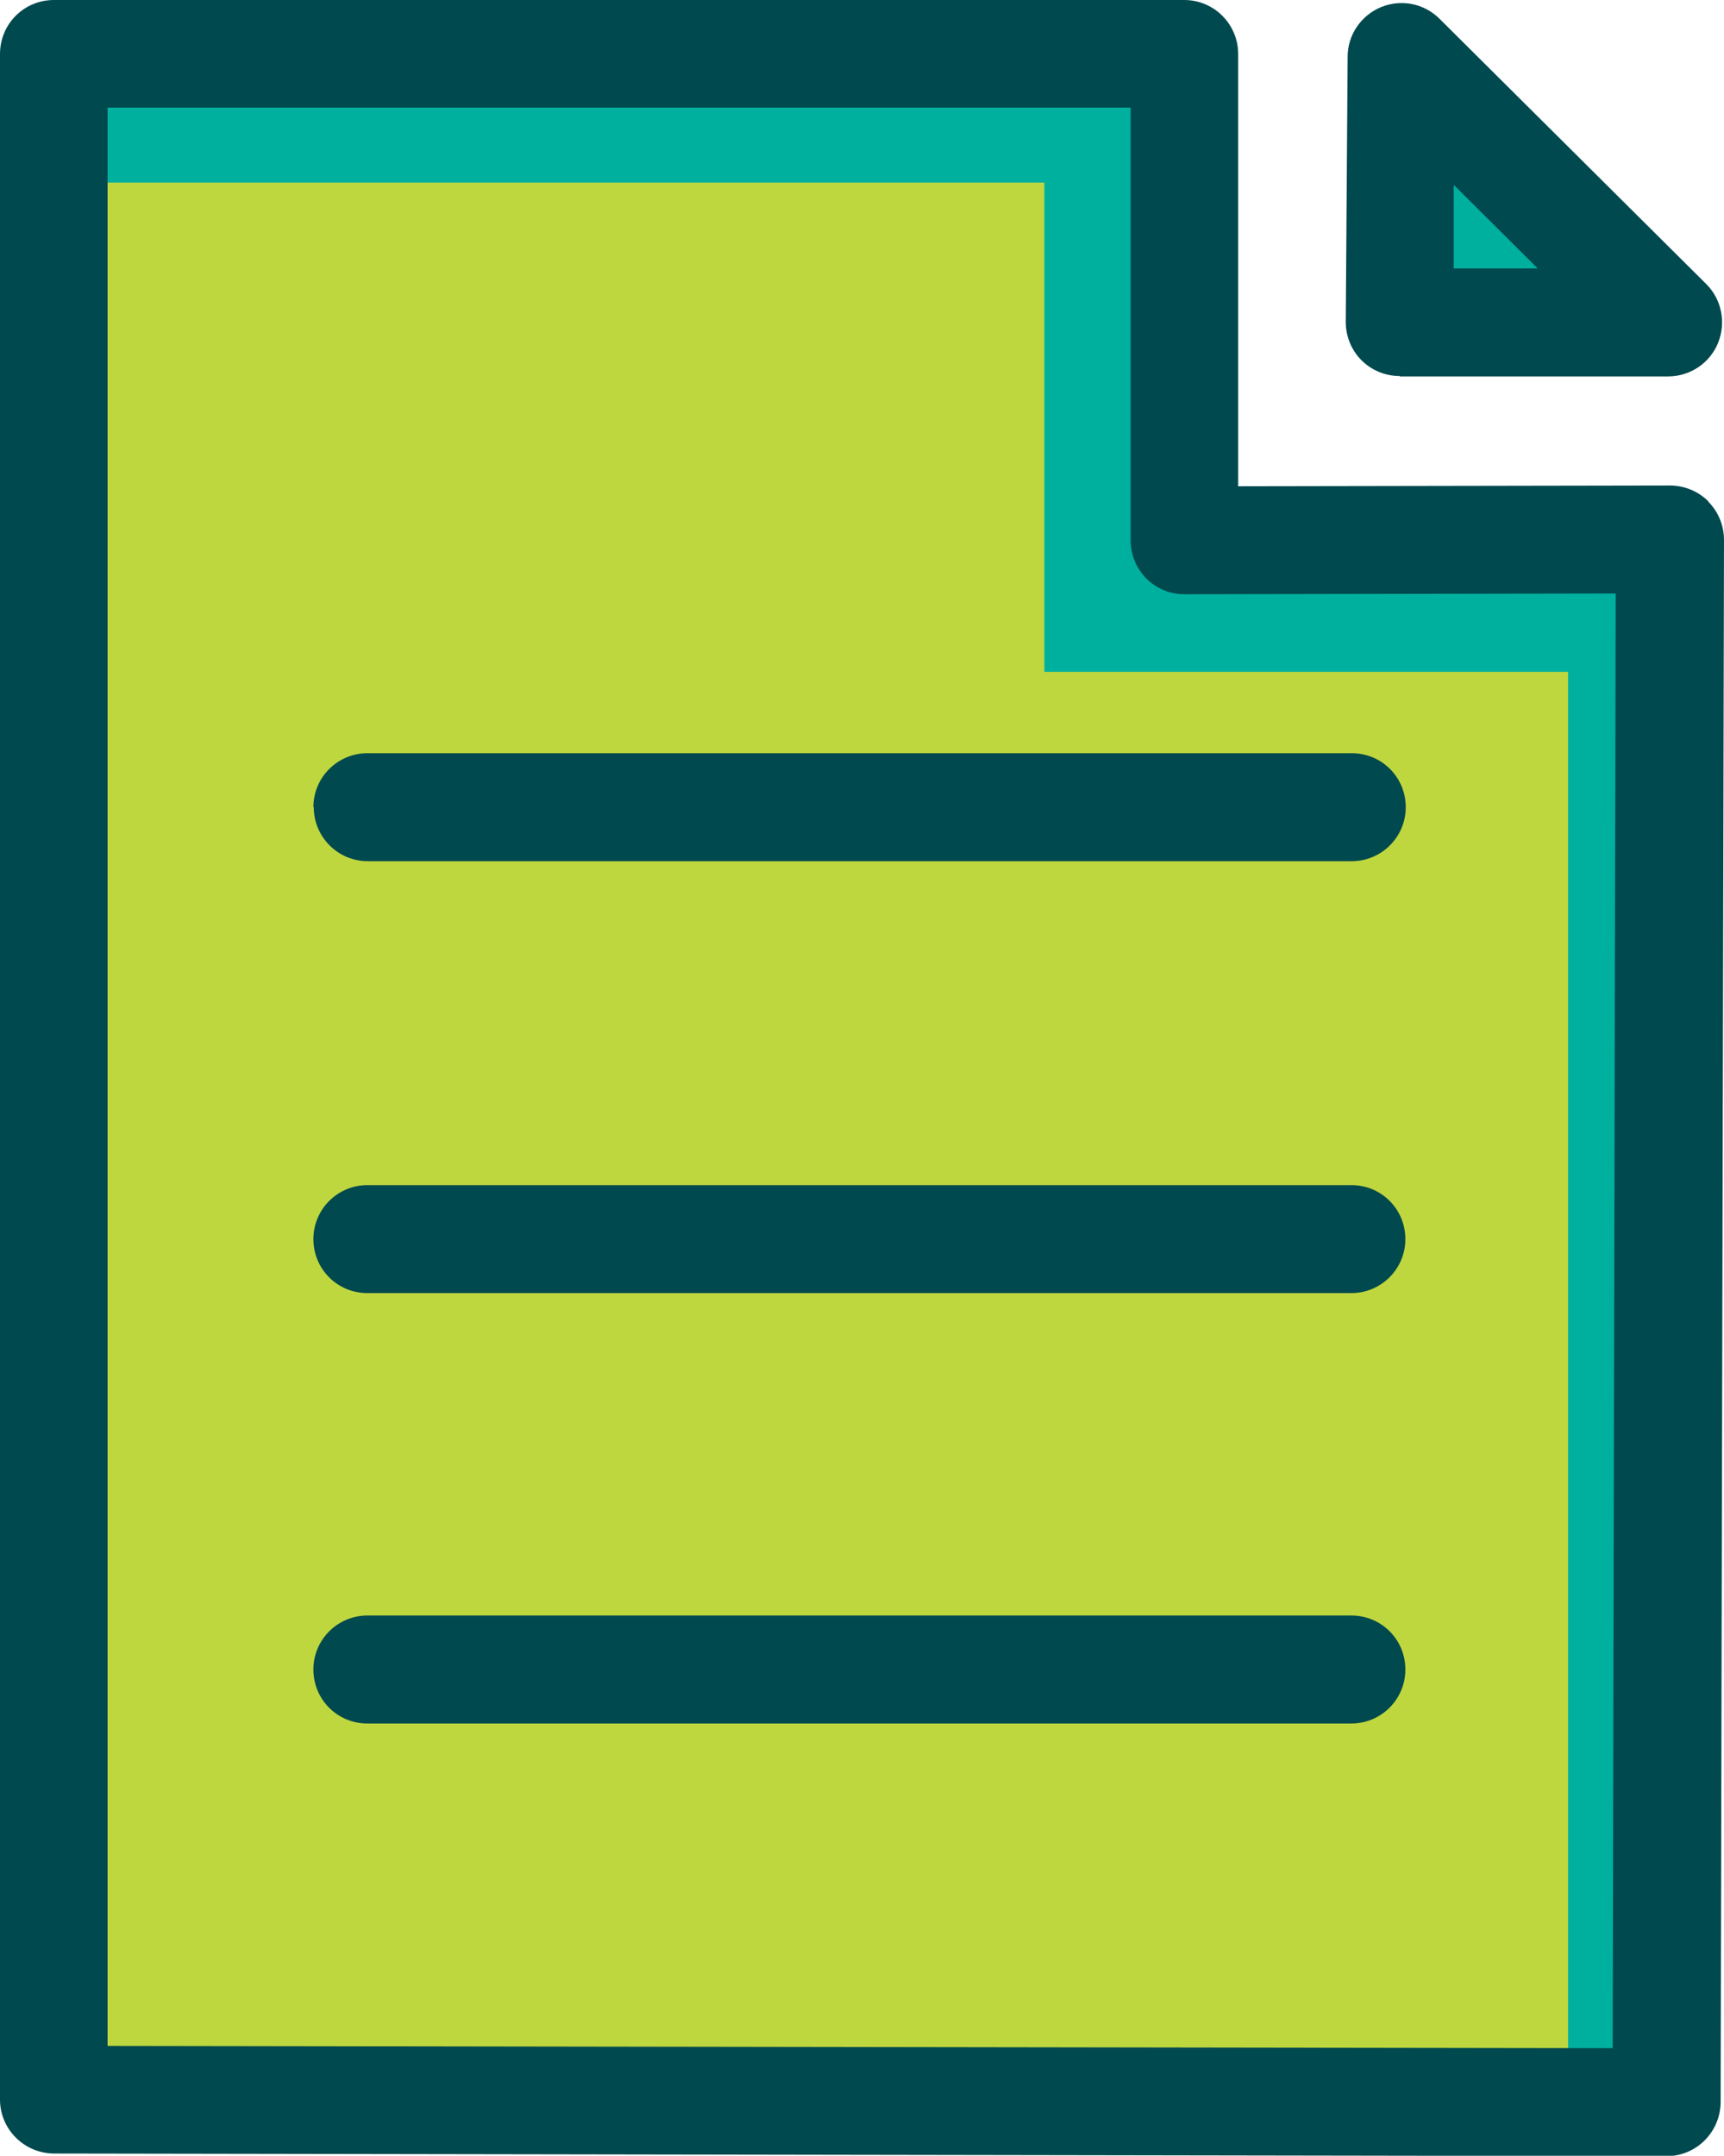
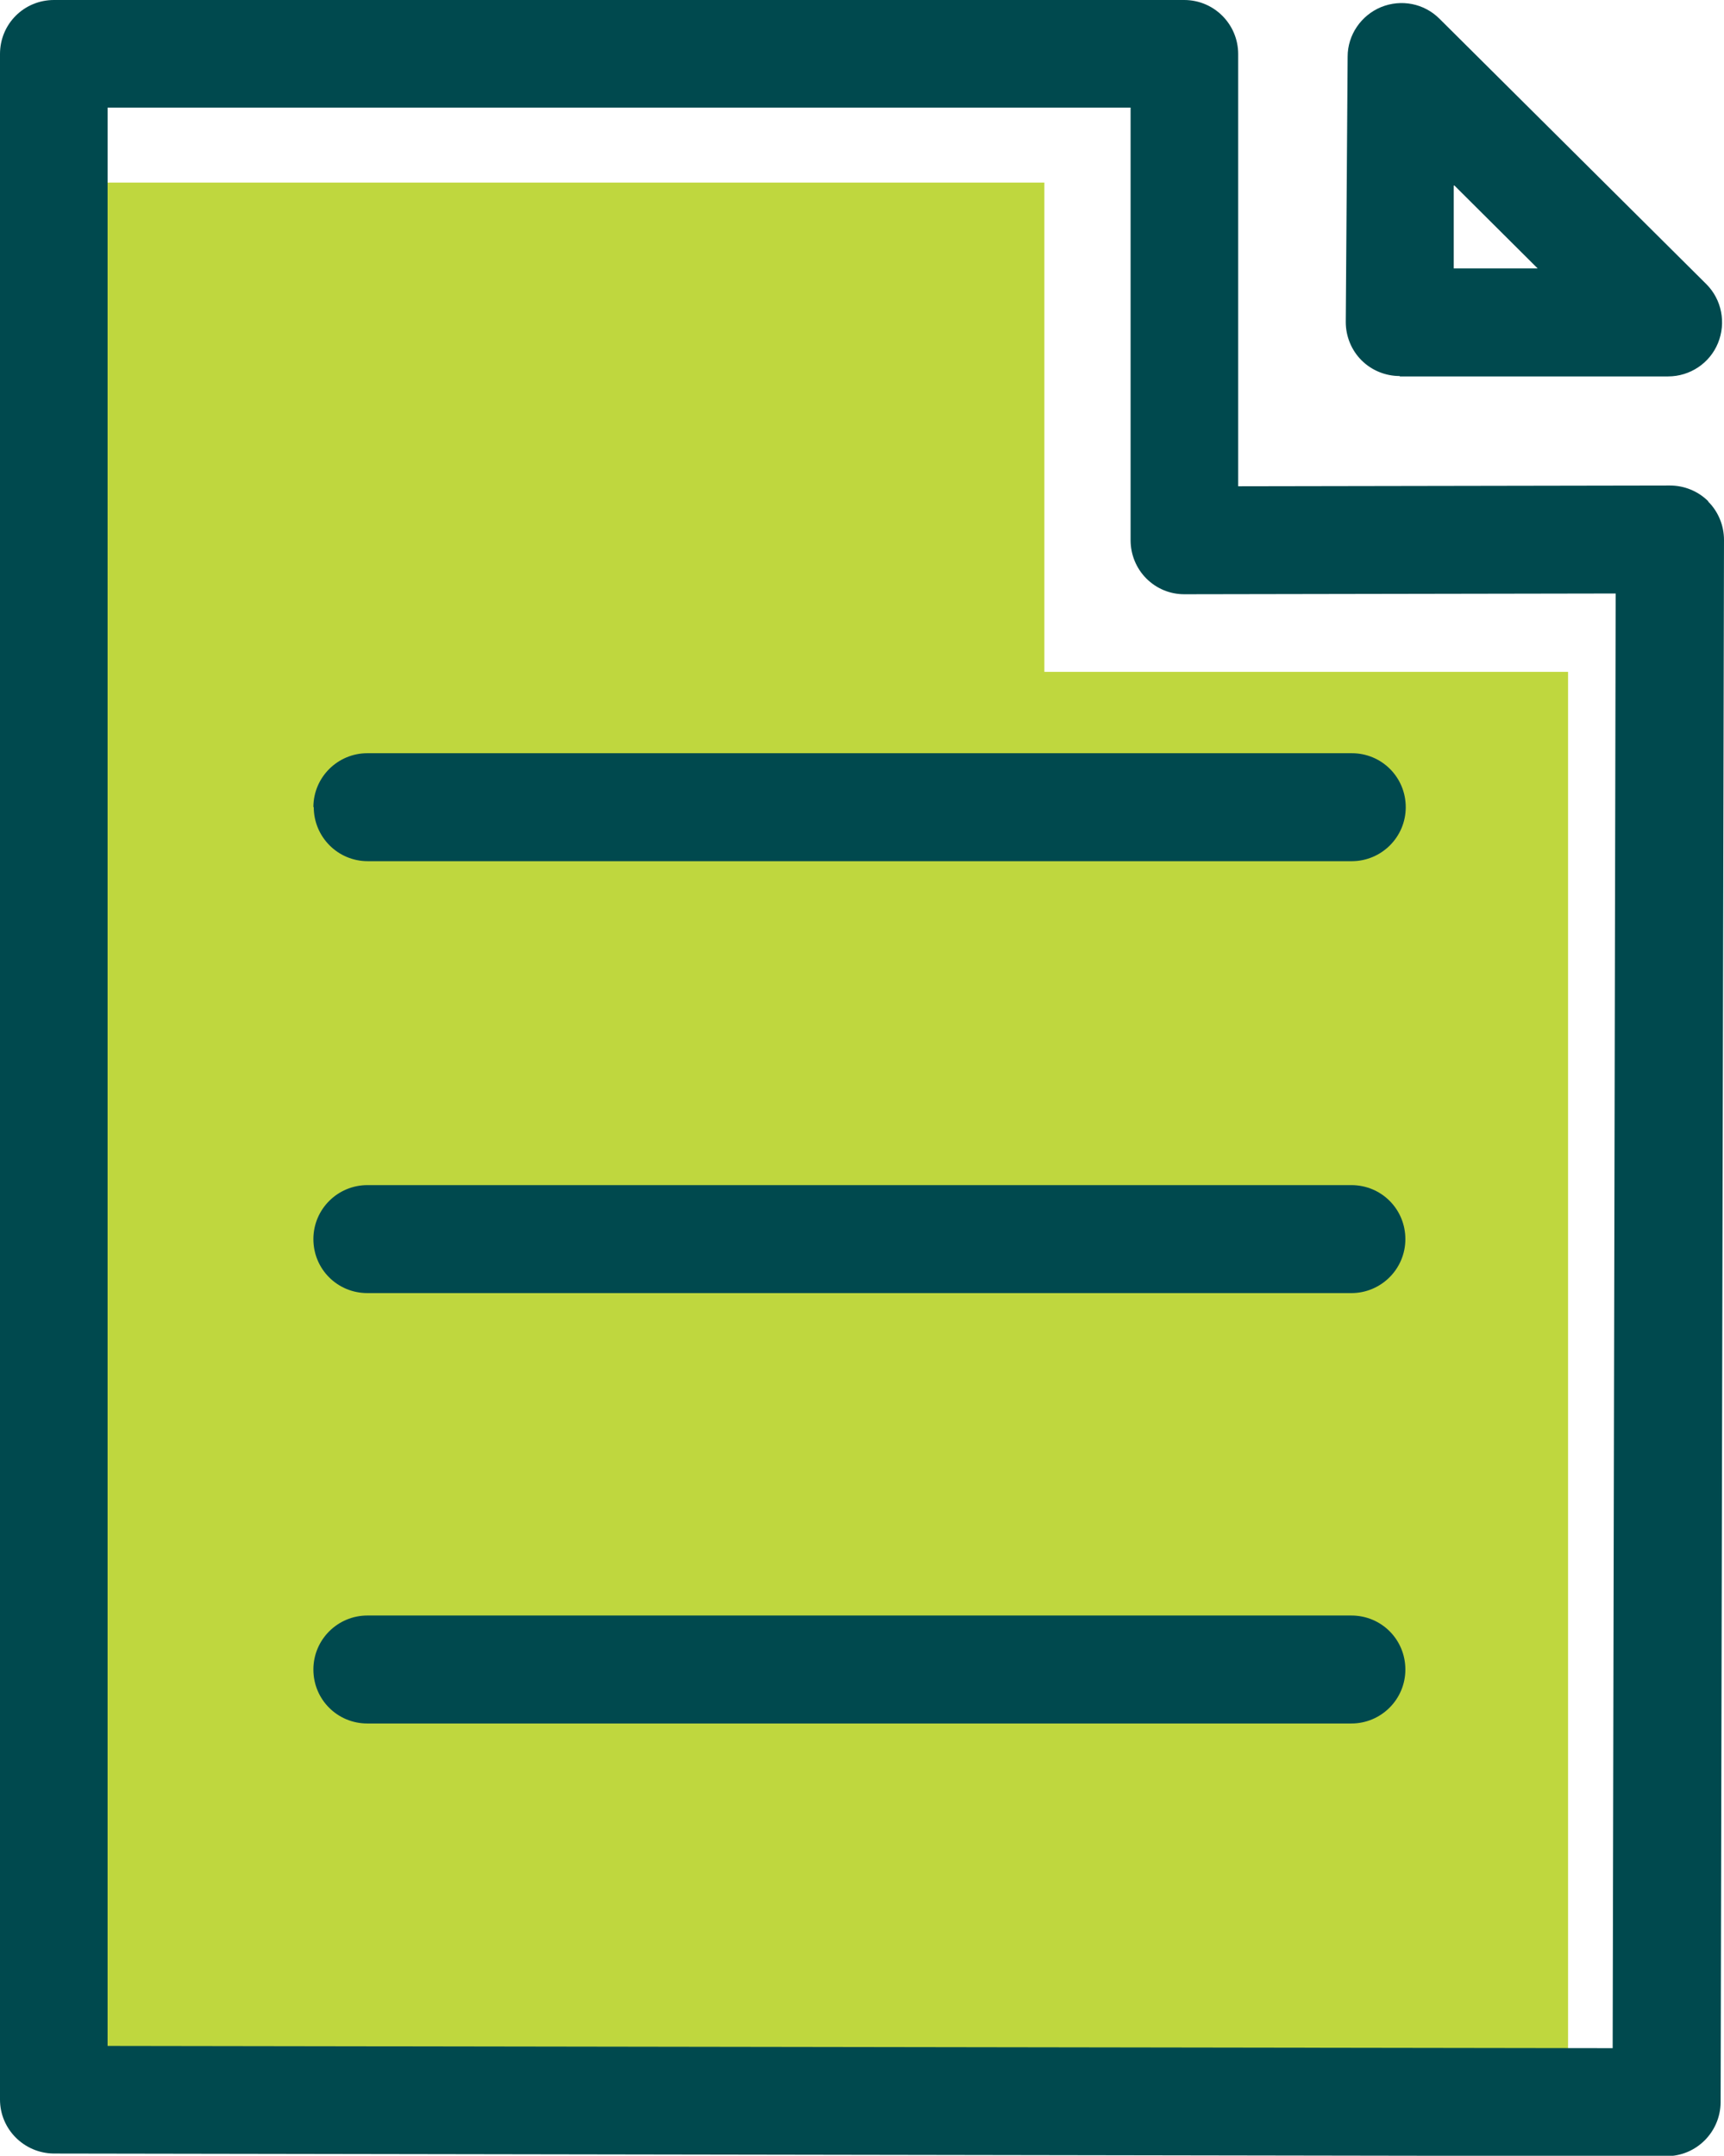
<svg xmlns="http://www.w3.org/2000/svg" id="Layer_2" viewBox="0 0 45.99 57.5">
  <defs>
    <style>.cls-1{fill:#00494e;}.cls-2{fill:#00b09f;}.cls-3{fill:#bfd73e;}</style>
  </defs>
  <g id="Layer_1-2">
    <g>
-       <polygon class="cls-2" points="1.29 1.46 1.29 8.78 25.8 8.78 26.4 19.65 39.84 19.65 40.63 56.22 43.99 55.83 43.79 14.31 31.73 14.11 31.34 1.26 1.29 1.46" />
-       <polygon class="cls-2" points="37.23 2.48 37.6 8.55 44.03 8.55 37.23 2.48" />
      <polygon class="cls-3" points="1.75 4.87 27.86 4.87 27.86 17.92 41.83 17.92 41.83 55.79 1.75 55.79 1.75 4.87" />
      <path class="cls-1" d="m45.57,13.37c-.27-.27-.64-.42-1.02-.42h0l-11.52.02V1.44c0-.79-.64-1.44-1.44-1.44H1.44C.64,0,0,.64,0,1.44v54.56c0,.79.64,1.43,1.43,1.44l43.03.07h0c.79,0,1.43-.64,1.44-1.43l.09-41.68c0-.38-.15-.75-.42-1.02m-2.54,41.25l-40.16-.06V2.87h27.29v11.54c0,.38.15.75.42,1.02.27.27.63.42,1.01.42h0l11.51-.02-.08,38.8Z" />
      <path class="cls-1" d="m37.34,10.04h7.16c.58,0,1.11-.35,1.33-.89.22-.54.1-1.16-.31-1.57l-7.12-7.08c-.41-.41-1.02-.53-1.56-.31-.53.22-.89.74-.89,1.32l-.05,7.08c0,.38.15.75.42,1.02.27.27.64.42,1.02.42m1.46-5.08l2.22,2.21h-2.24v-2.21Z" />
      <path class="cls-1" d="m8.37,21.53c0,.79.64,1.44,1.44,1.44h26.25c.79,0,1.44-.64,1.44-1.44s-.64-1.44-1.44-1.44H9.8c-.79,0-1.44.64-1.44,1.44" />
      <path class="cls-1" d="m36.05,31.61H9.8c-.79,0-1.44.64-1.44,1.44s.64,1.44,1.44,1.44h26.25c.79,0,1.44-.64,1.44-1.44s-.64-1.44-1.44-1.44" />
      <path class="cls-1" d="m36.05,43.09H9.8c-.79,0-1.44.64-1.44,1.44s.64,1.44,1.44,1.44h26.25c.79,0,1.44-.64,1.44-1.44s-.64-1.44-1.44-1.44" />
    </g>
  </g>
</svg>